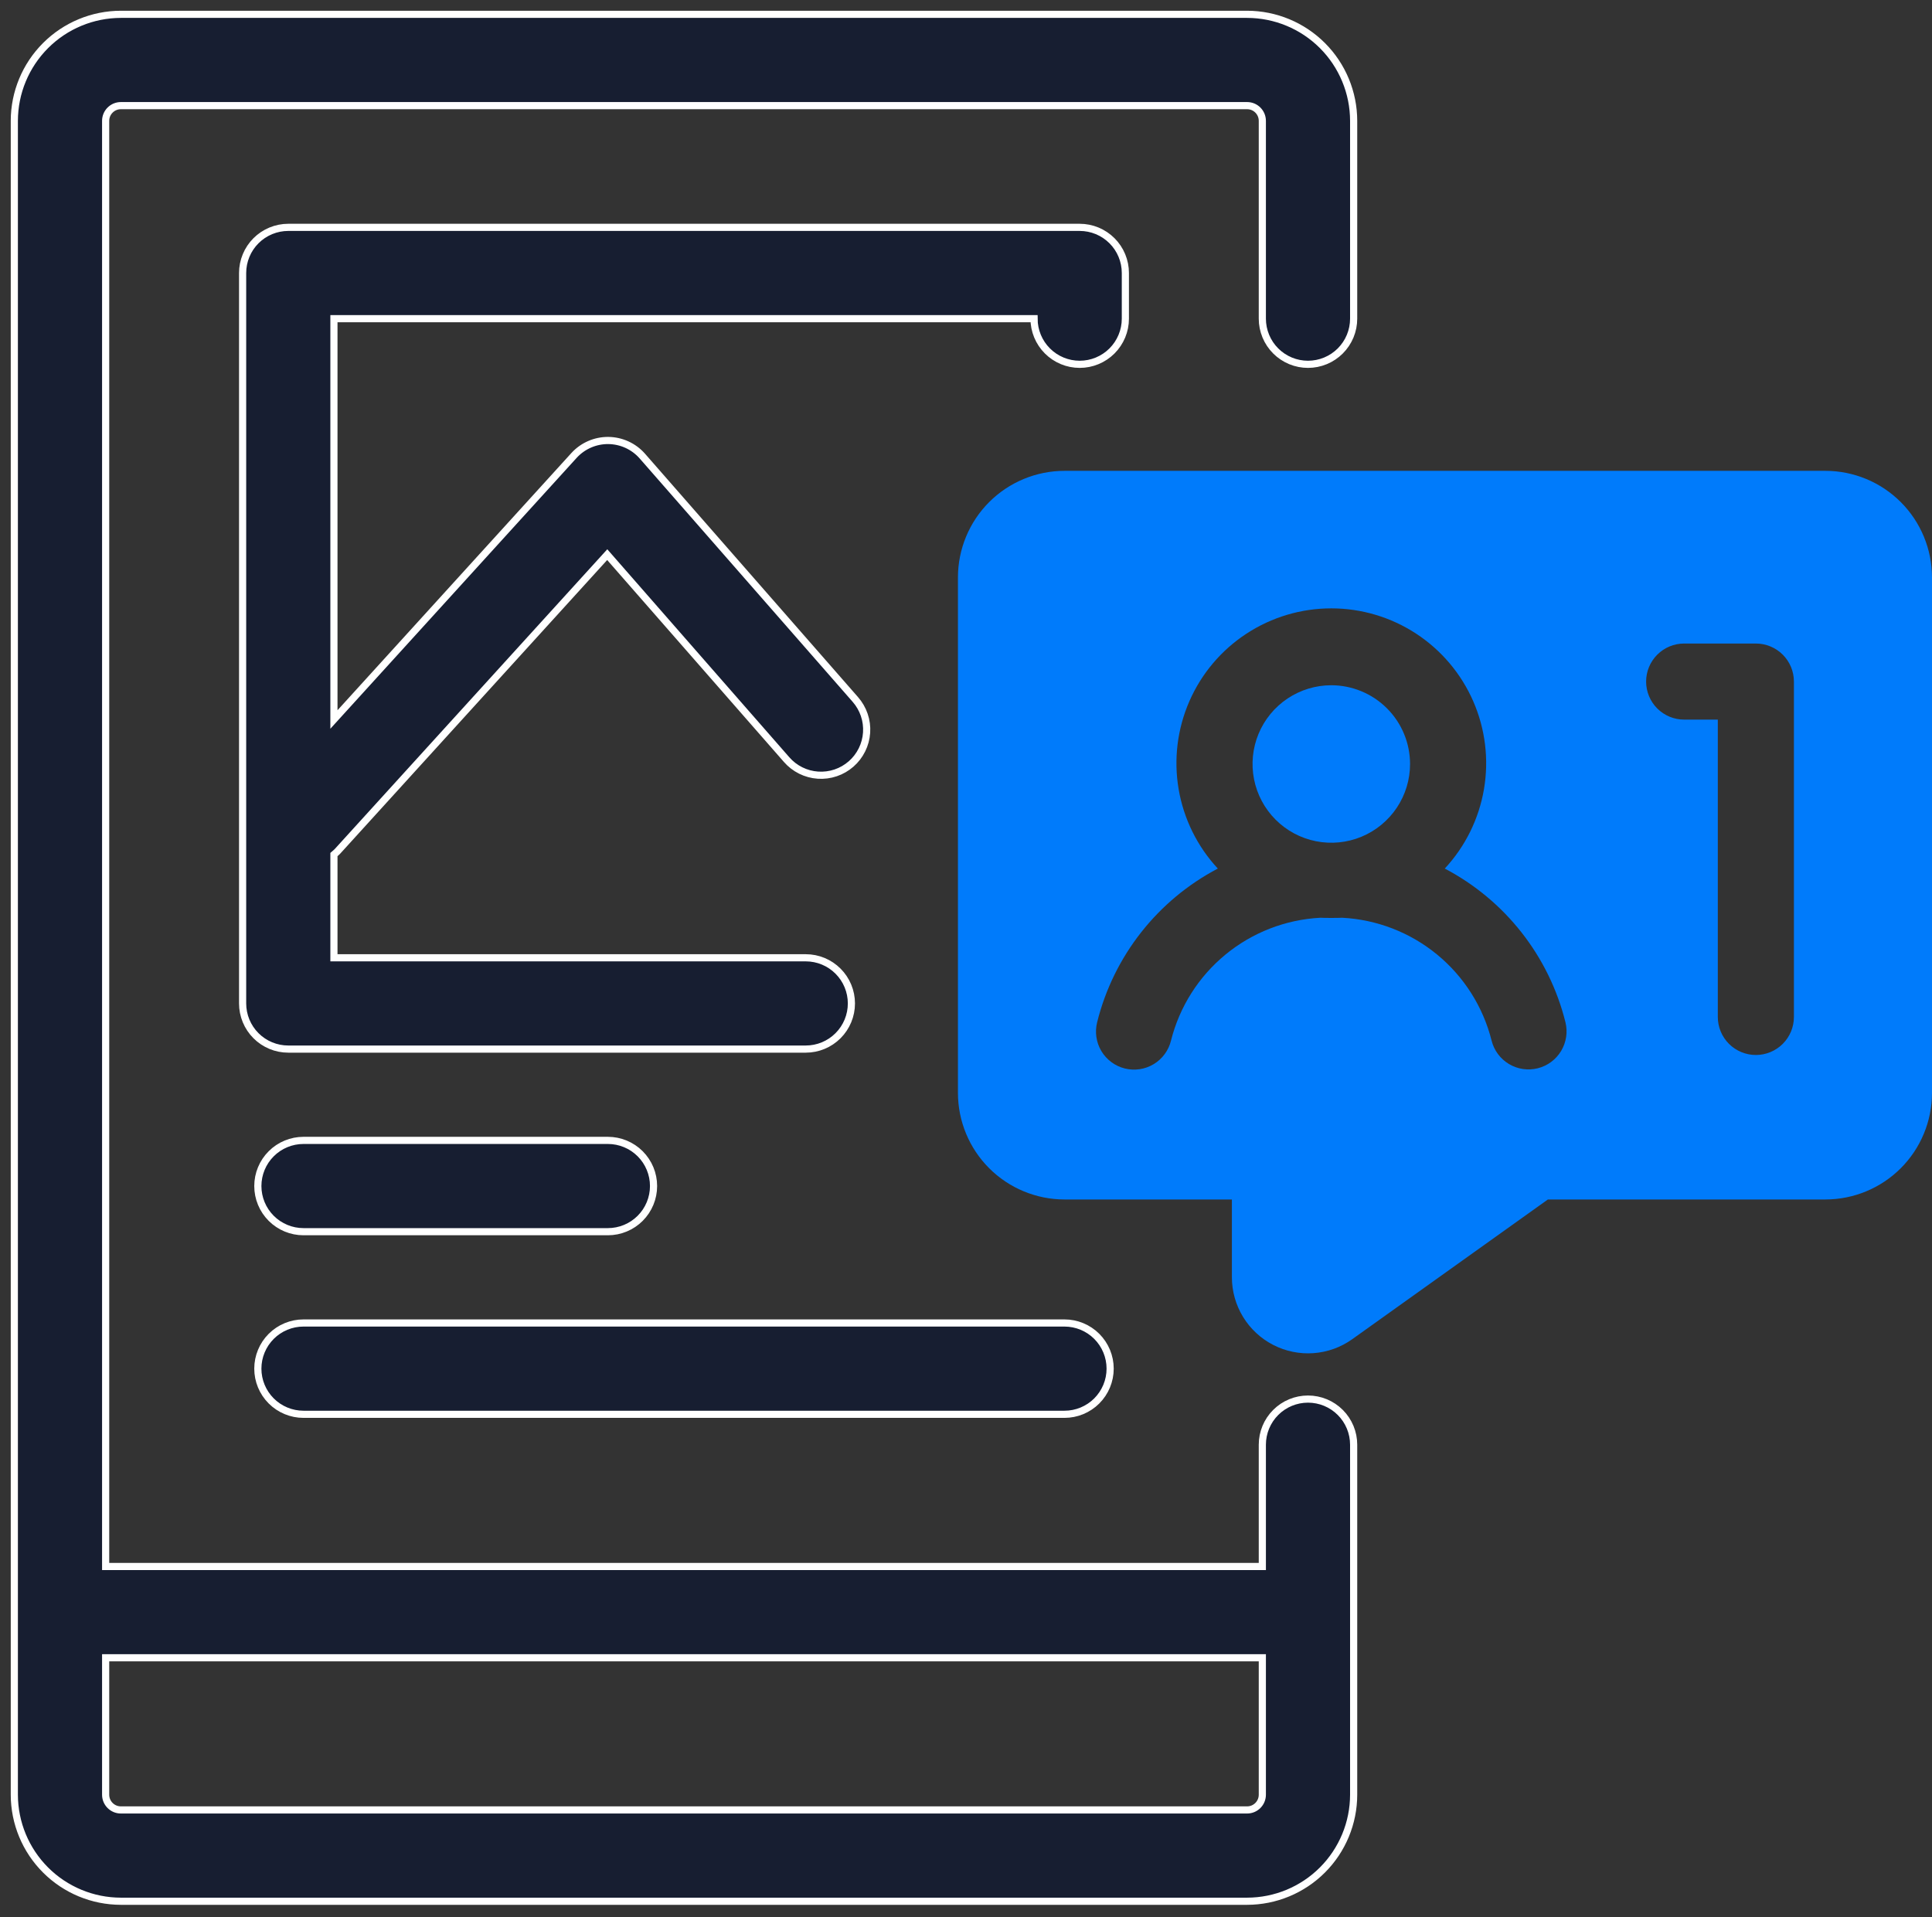
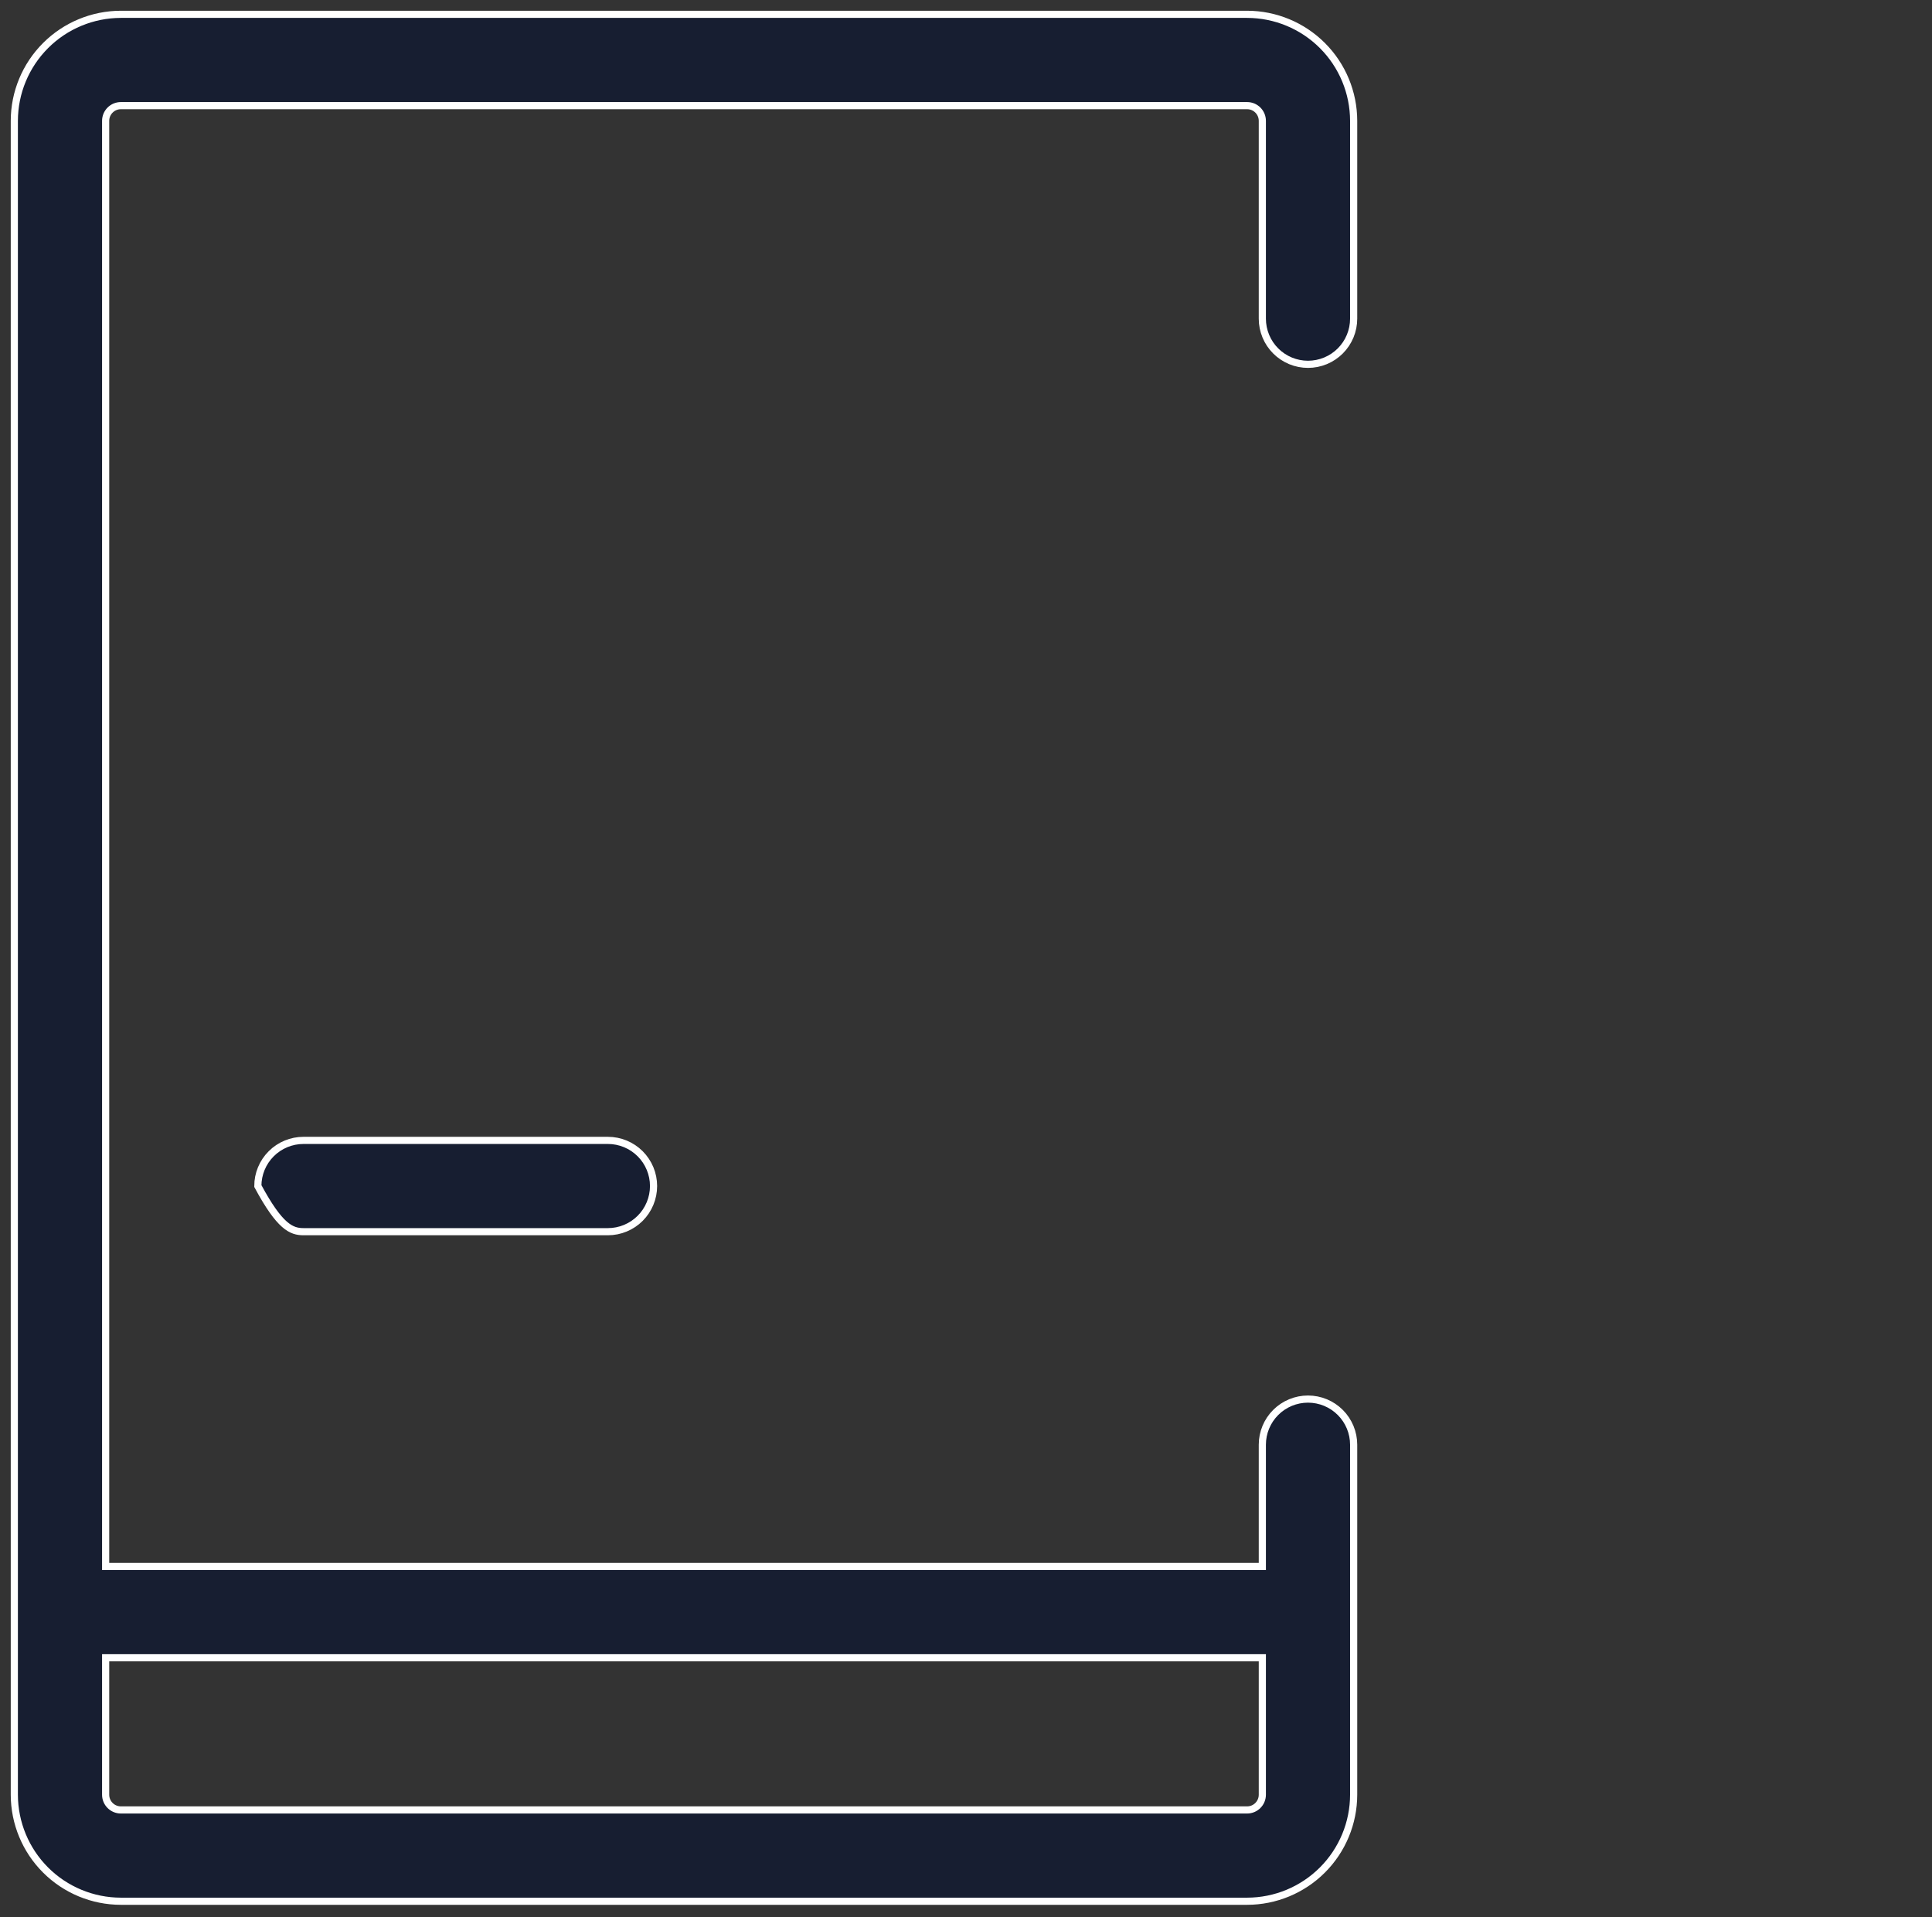
<svg xmlns="http://www.w3.org/2000/svg" width="270" height="268" viewBox="0 0 270 268" fill="none">
  <rect x="0" y="0" width="270" height="268" fill="#333333" stroke="none" />
  <path d="M182.794 50.922C183.632 50.922 184.462 50.757 185.236 50.437C186.011 50.116 186.714 49.646 187.307 49.053C187.899 48.461 188.369 47.758 188.69 46.983C189.01 46.209 189.175 45.379 189.175 44.541V16.891C189.17 12.943 187.6 9.159 184.809 6.368C182.018 3.577 178.234 2.007 174.286 2.002H16.891C12.943 2.007 9.159 3.577 6.368 6.368C3.577 9.159 2.007 12.943 2.002 16.891V250.857C2.007 254.805 3.577 258.589 6.368 261.38C9.159 264.171 12.943 265.741 16.891 265.746H174.286C178.234 265.741 182.018 264.171 184.809 261.38C187.6 258.589 189.17 254.805 189.175 250.857V201.937C189.175 200.245 188.503 198.622 187.306 197.425C186.11 196.228 184.487 195.556 182.794 195.556C181.102 195.556 179.479 196.228 178.282 197.425C177.086 198.622 176.413 200.245 176.413 201.937V218.953H14.764V16.891C14.764 16.327 14.988 15.786 15.387 15.387C15.786 14.988 16.327 14.764 16.891 14.764H174.286C174.85 14.764 175.391 14.988 175.79 15.387C176.189 15.786 176.413 16.327 176.413 16.891V44.541C176.413 45.379 176.578 46.209 176.899 46.983C177.219 47.758 177.689 48.461 178.282 49.053C178.875 49.646 179.578 50.116 180.352 50.437C181.126 50.757 181.956 50.922 182.794 50.922ZM176.413 231.715V250.857C176.413 251.421 176.189 251.962 175.79 252.361C175.391 252.76 174.85 252.984 174.286 252.984H16.891C16.327 252.984 15.786 252.76 15.387 252.361C14.988 251.962 14.764 251.421 14.764 250.857V231.715H176.413Z" fill="#171E31" stroke="white" />
-   <path d="M157.271 44.541V38.16C157.271 37.322 157.106 36.492 156.785 35.718C156.465 34.944 155.995 34.241 155.402 33.648C154.809 33.056 154.106 32.586 153.332 32.265C152.558 31.944 151.728 31.779 150.89 31.779H40.287C39.449 31.779 38.62 31.944 37.845 32.265C37.071 32.586 36.368 33.056 35.775 33.648C35.182 34.241 34.712 34.944 34.392 35.718C34.071 36.492 33.906 37.322 33.906 38.16V140.255C33.906 141.093 34.071 141.923 34.392 142.697C34.712 143.471 35.182 144.175 35.775 144.767C36.368 145.36 37.071 145.83 37.845 146.15C38.62 146.471 39.449 146.636 40.287 146.636H112.604C114.297 146.636 115.92 145.964 117.116 144.767C118.313 143.57 118.985 141.947 118.985 140.255C118.985 138.563 118.313 136.94 117.116 135.743C115.92 134.546 114.297 133.874 112.604 133.874H46.668V119.438C46.823 119.298 46.992 119.18 47.136 119.023L84.862 77.524L109.929 106.171C110.48 106.804 111.151 107.322 111.902 107.696C112.654 108.069 113.472 108.291 114.309 108.348C115.147 108.404 115.987 108.295 116.782 108.027C117.577 107.759 118.312 107.336 118.943 106.783C119.575 106.231 120.091 105.559 120.463 104.806C120.835 104.054 121.054 103.235 121.109 102.398C121.164 101.56 121.053 100.72 120.782 99.926C120.512 99.131 120.088 98.398 119.534 97.767L89.756 63.736C89.162 63.063 88.432 62.522 87.615 62.149C86.798 61.776 85.912 61.579 85.014 61.57C84.116 61.562 83.226 61.742 82.403 62.1C81.579 62.458 80.839 62.985 80.232 63.647L46.668 100.567V44.541H144.509C144.509 46.234 145.181 47.857 146.378 49.053C147.574 50.25 149.197 50.922 150.89 50.922C152.582 50.922 154.205 50.25 155.402 49.053C156.598 47.857 157.271 46.234 157.271 44.541Z" fill="#171E31" stroke="white" />
-   <path d="M42.414 172.159H84.954C86.646 172.159 88.269 171.487 89.466 170.29C90.662 169.094 91.335 167.471 91.335 165.778C91.335 164.086 90.662 162.463 89.466 161.267C88.269 160.07 86.646 159.398 84.954 159.398H42.414C40.722 159.398 39.099 160.07 37.902 161.267C36.706 162.463 36.033 164.086 36.033 165.778C36.033 167.471 36.706 169.094 37.902 170.29C39.099 171.487 40.722 172.159 42.414 172.159Z" fill="#171E31" stroke="white" />
-   <path d="M42.414 197.683H148.763C150.455 197.683 152.078 197.011 153.275 195.814C154.471 194.617 155.144 192.994 155.144 191.302C155.144 189.61 154.471 187.987 153.275 186.79C152.078 185.593 150.455 184.921 148.763 184.921H42.414C40.722 184.921 39.099 185.593 37.902 186.79C36.706 187.987 36.033 189.61 36.033 191.302C36.033 192.994 36.706 194.617 37.902 195.814C39.099 197.011 40.722 197.683 42.414 197.683Z" fill="#171E31" stroke="white" />
-   <path d="M255.111 65.811H148.763C144.815 65.816 141.031 67.386 138.24 70.177C135.449 72.968 133.879 76.752 133.874 80.7V152.767C133.879 156.715 135.449 160.499 138.24 163.29C141.031 166.081 144.815 167.651 148.763 167.656H172.159V178.532C172.161 180.485 172.7 182.401 173.718 184.068C174.736 185.736 176.193 187.09 177.93 187.984C179.667 188.878 181.616 189.277 183.565 189.136C185.513 188.996 187.385 188.321 188.976 187.187L216.319 167.656H255.111C259.058 167.651 262.843 166.081 265.634 163.29C268.425 160.499 269.995 156.715 270 152.767V80.7C269.995 76.752 268.425 72.968 265.634 70.177C262.843 67.386 259.059 65.816 255.111 65.811ZM214.897 149.319C214.219 149.488 213.515 149.522 212.824 149.419C212.134 149.316 211.47 149.078 210.872 148.718C210.273 148.358 209.751 147.884 209.336 147.322C208.921 146.761 208.62 146.123 208.452 145.446C207.265 140.726 204.595 136.511 200.835 133.42C197.075 130.33 192.423 128.527 187.562 128.277C187.054 128.313 185.049 128.313 184.54 128.277C179.68 128.527 175.027 130.33 171.267 133.42C167.507 136.511 164.837 140.725 163.65 145.446C163.484 146.126 163.186 146.768 162.771 147.333C162.357 147.898 161.835 148.375 161.235 148.738C160.636 149.101 159.97 149.341 159.277 149.446C158.585 149.55 157.878 149.517 157.198 149.347C156.518 149.178 155.878 148.876 155.316 148.458C154.753 148.041 154.278 147.516 153.919 146.915C153.559 146.313 153.322 145.646 153.222 144.953C153.121 144.26 153.158 143.553 153.331 142.874C154.467 138.308 156.557 134.034 159.464 130.334C162.37 126.633 166.026 123.589 170.193 121.403C167.326 118.316 165.423 114.46 164.716 110.308C164.009 106.155 164.529 101.886 166.213 98.025C167.896 94.163 170.67 90.877 174.194 88.57C177.718 86.262 181.839 85.033 186.051 85.033C190.264 85.033 194.385 86.262 197.909 88.57C201.432 90.878 204.206 94.164 205.89 98.025C207.574 101.887 208.094 106.155 207.387 110.308C206.68 114.461 204.776 118.317 201.909 121.403C206.076 123.59 209.732 126.633 212.638 130.334C215.544 134.034 217.634 138.308 218.771 142.874C219.112 144.242 218.895 145.69 218.168 146.899C217.442 148.108 216.265 148.978 214.897 149.319ZM250.702 142.143C250.702 143.553 250.142 144.906 249.145 145.903C248.148 146.9 246.795 147.46 245.385 147.46C243.975 147.46 242.622 146.9 241.625 145.903C240.628 144.906 240.067 143.553 240.067 142.143V100.584H235.365C233.955 100.584 232.602 100.024 231.605 99.027C230.608 98.029 230.047 96.677 230.047 95.267C230.047 93.856 230.608 92.504 231.605 91.507C232.602 90.509 233.955 89.949 235.365 89.949H245.385C246.083 89.949 246.775 90.087 247.42 90.354C248.065 90.621 248.651 91.013 249.145 91.507C249.639 92 250.03 92.587 250.298 93.232C250.565 93.877 250.702 94.568 250.702 95.267L250.702 142.143Z" fill="#007BFB" />
-   <path d="M186.052 95.78C183.875 95.78 181.747 96.426 179.937 97.635C178.127 98.844 176.716 100.563 175.883 102.575C175.05 104.586 174.832 106.799 175.256 108.934C175.681 111.069 176.729 113.03 178.269 114.57C179.808 116.109 181.769 117.157 183.904 117.582C186.039 118.007 188.252 117.789 190.264 116.956C192.275 116.123 193.994 114.712 195.203 112.902C196.413 111.092 197.058 108.964 197.058 106.787C197.055 103.869 195.894 101.071 193.83 99.008C191.767 96.945 188.97 95.784 186.052 95.78Z" fill="#007BFB" />
+   <path d="M42.414 172.159H84.954C86.646 172.159 88.269 171.487 89.466 170.29C90.662 169.094 91.335 167.471 91.335 165.778C91.335 164.086 90.662 162.463 89.466 161.267C88.269 160.07 86.646 159.398 84.954 159.398H42.414C40.722 159.398 39.099 160.07 37.902 161.267C36.706 162.463 36.033 164.086 36.033 165.778C39.099 171.487 40.722 172.159 42.414 172.159Z" fill="#171E31" stroke="white" />
</svg>